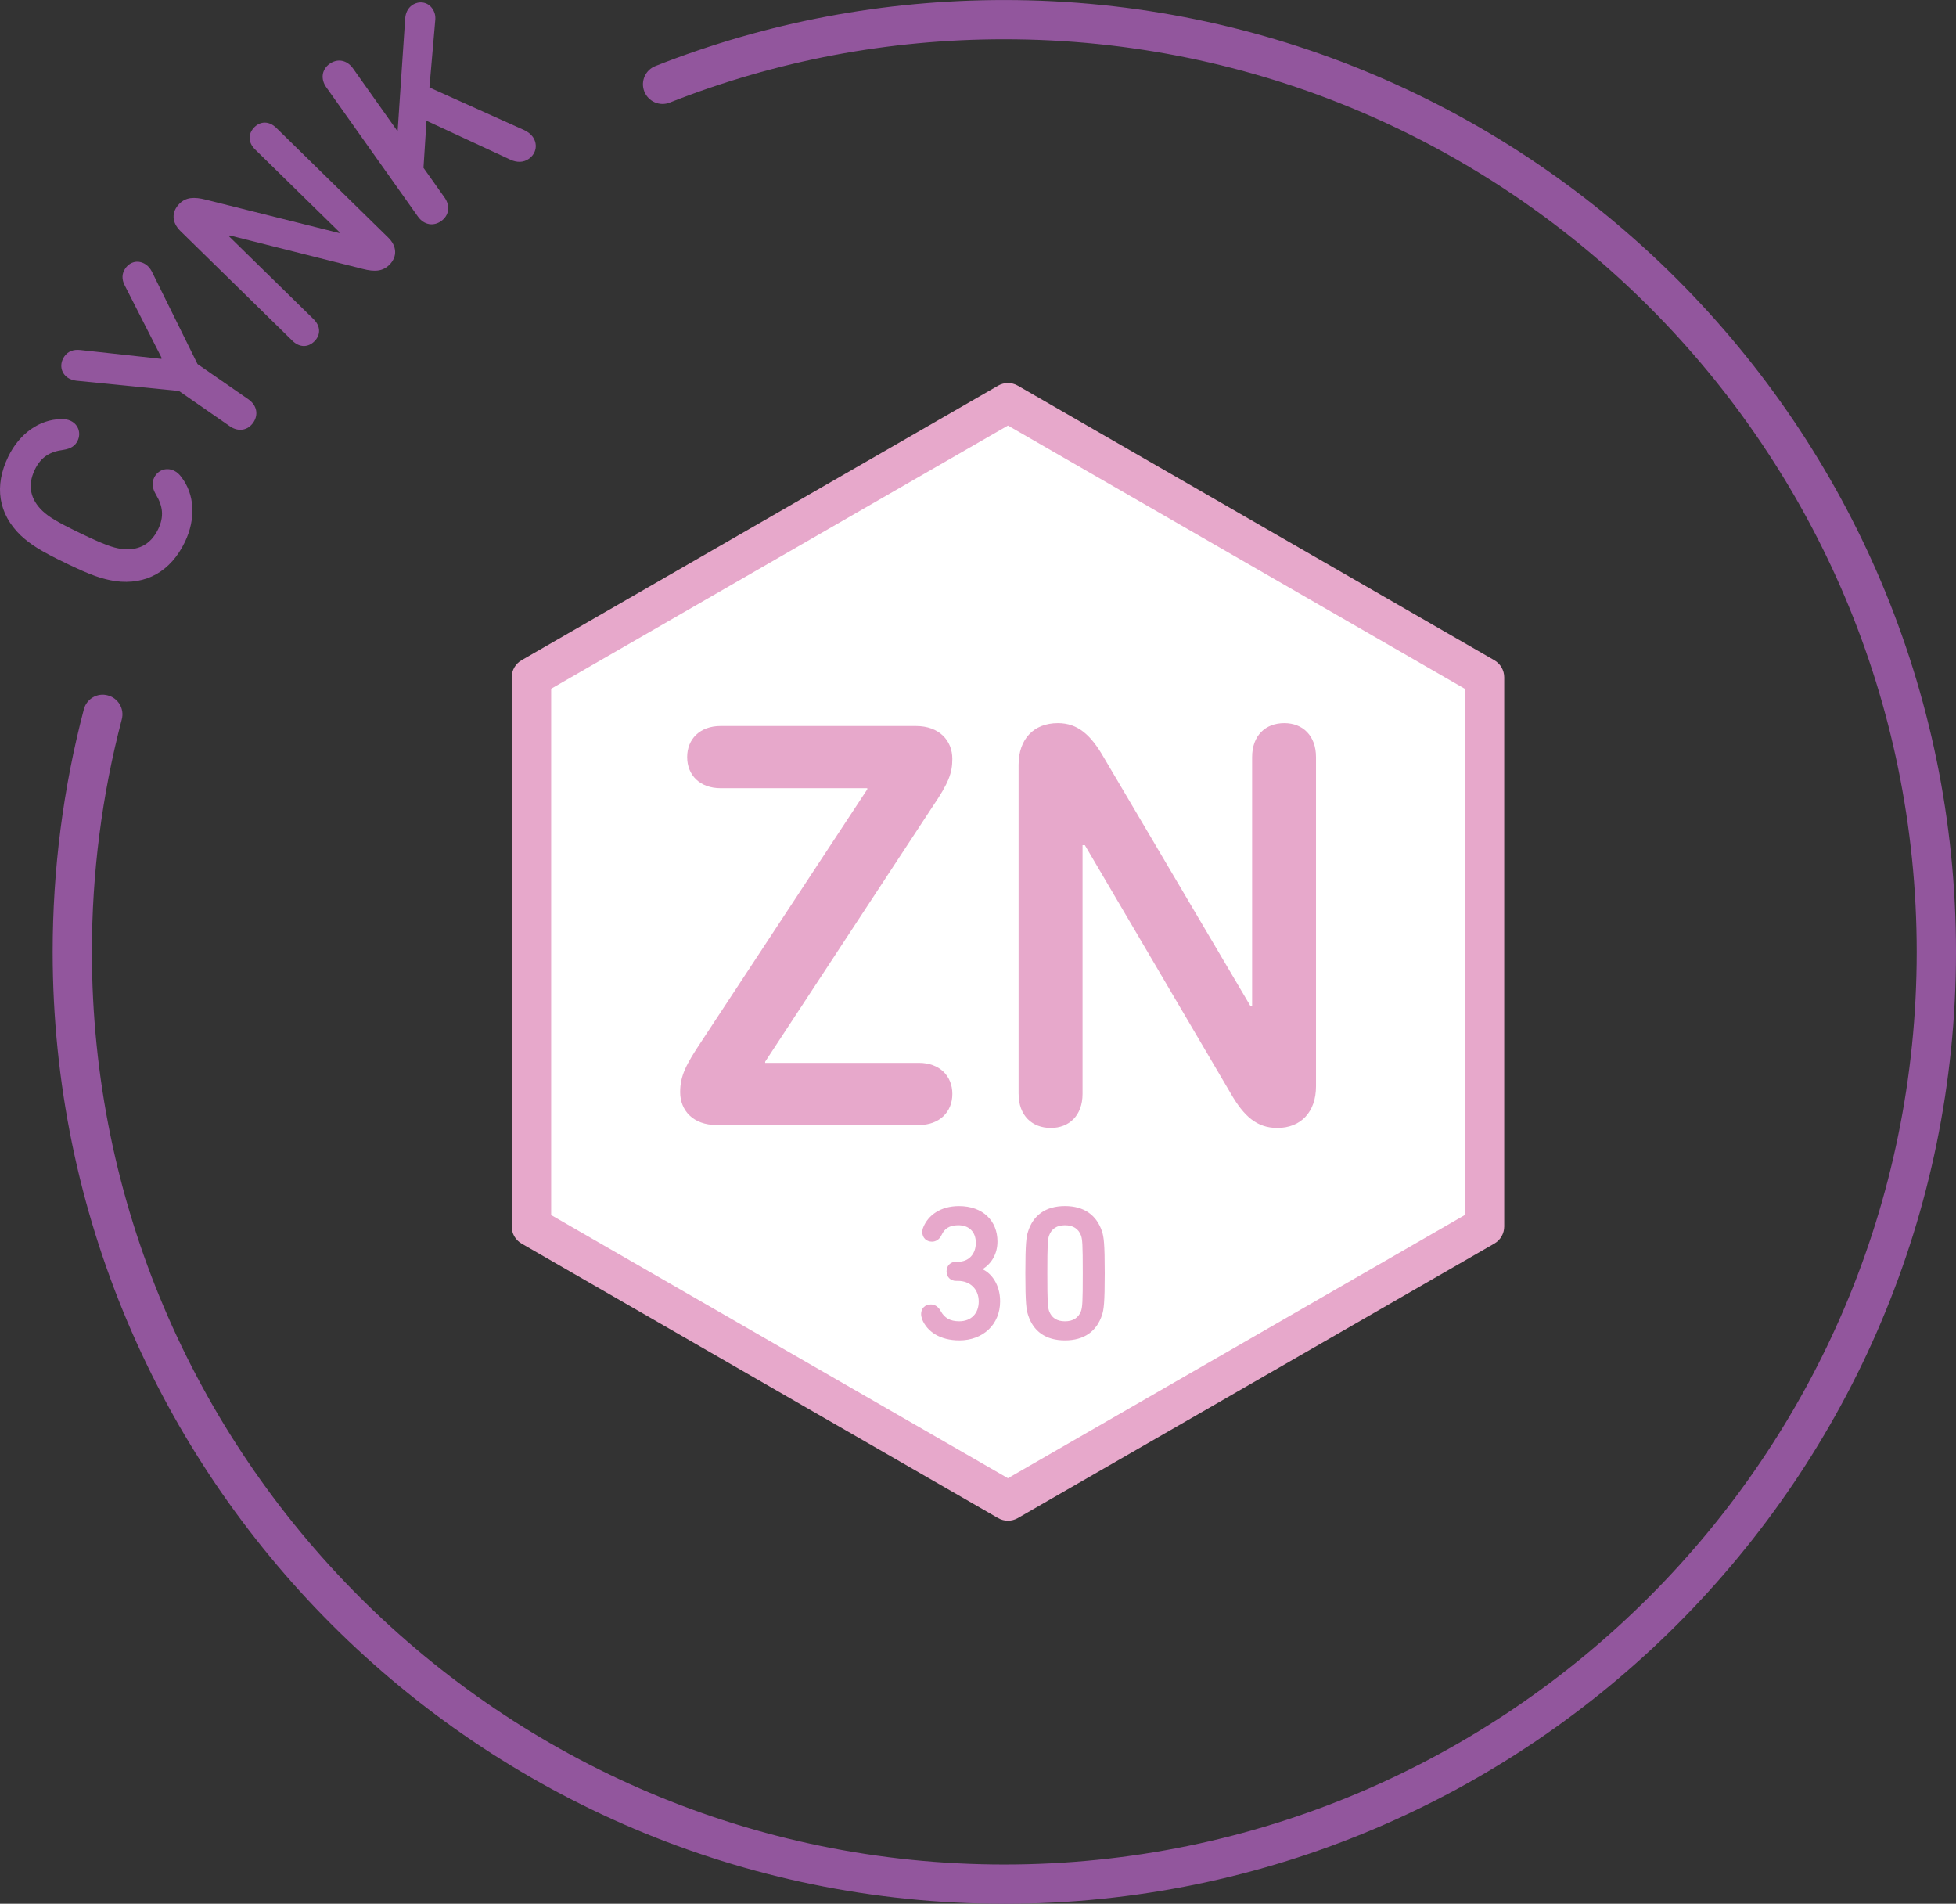
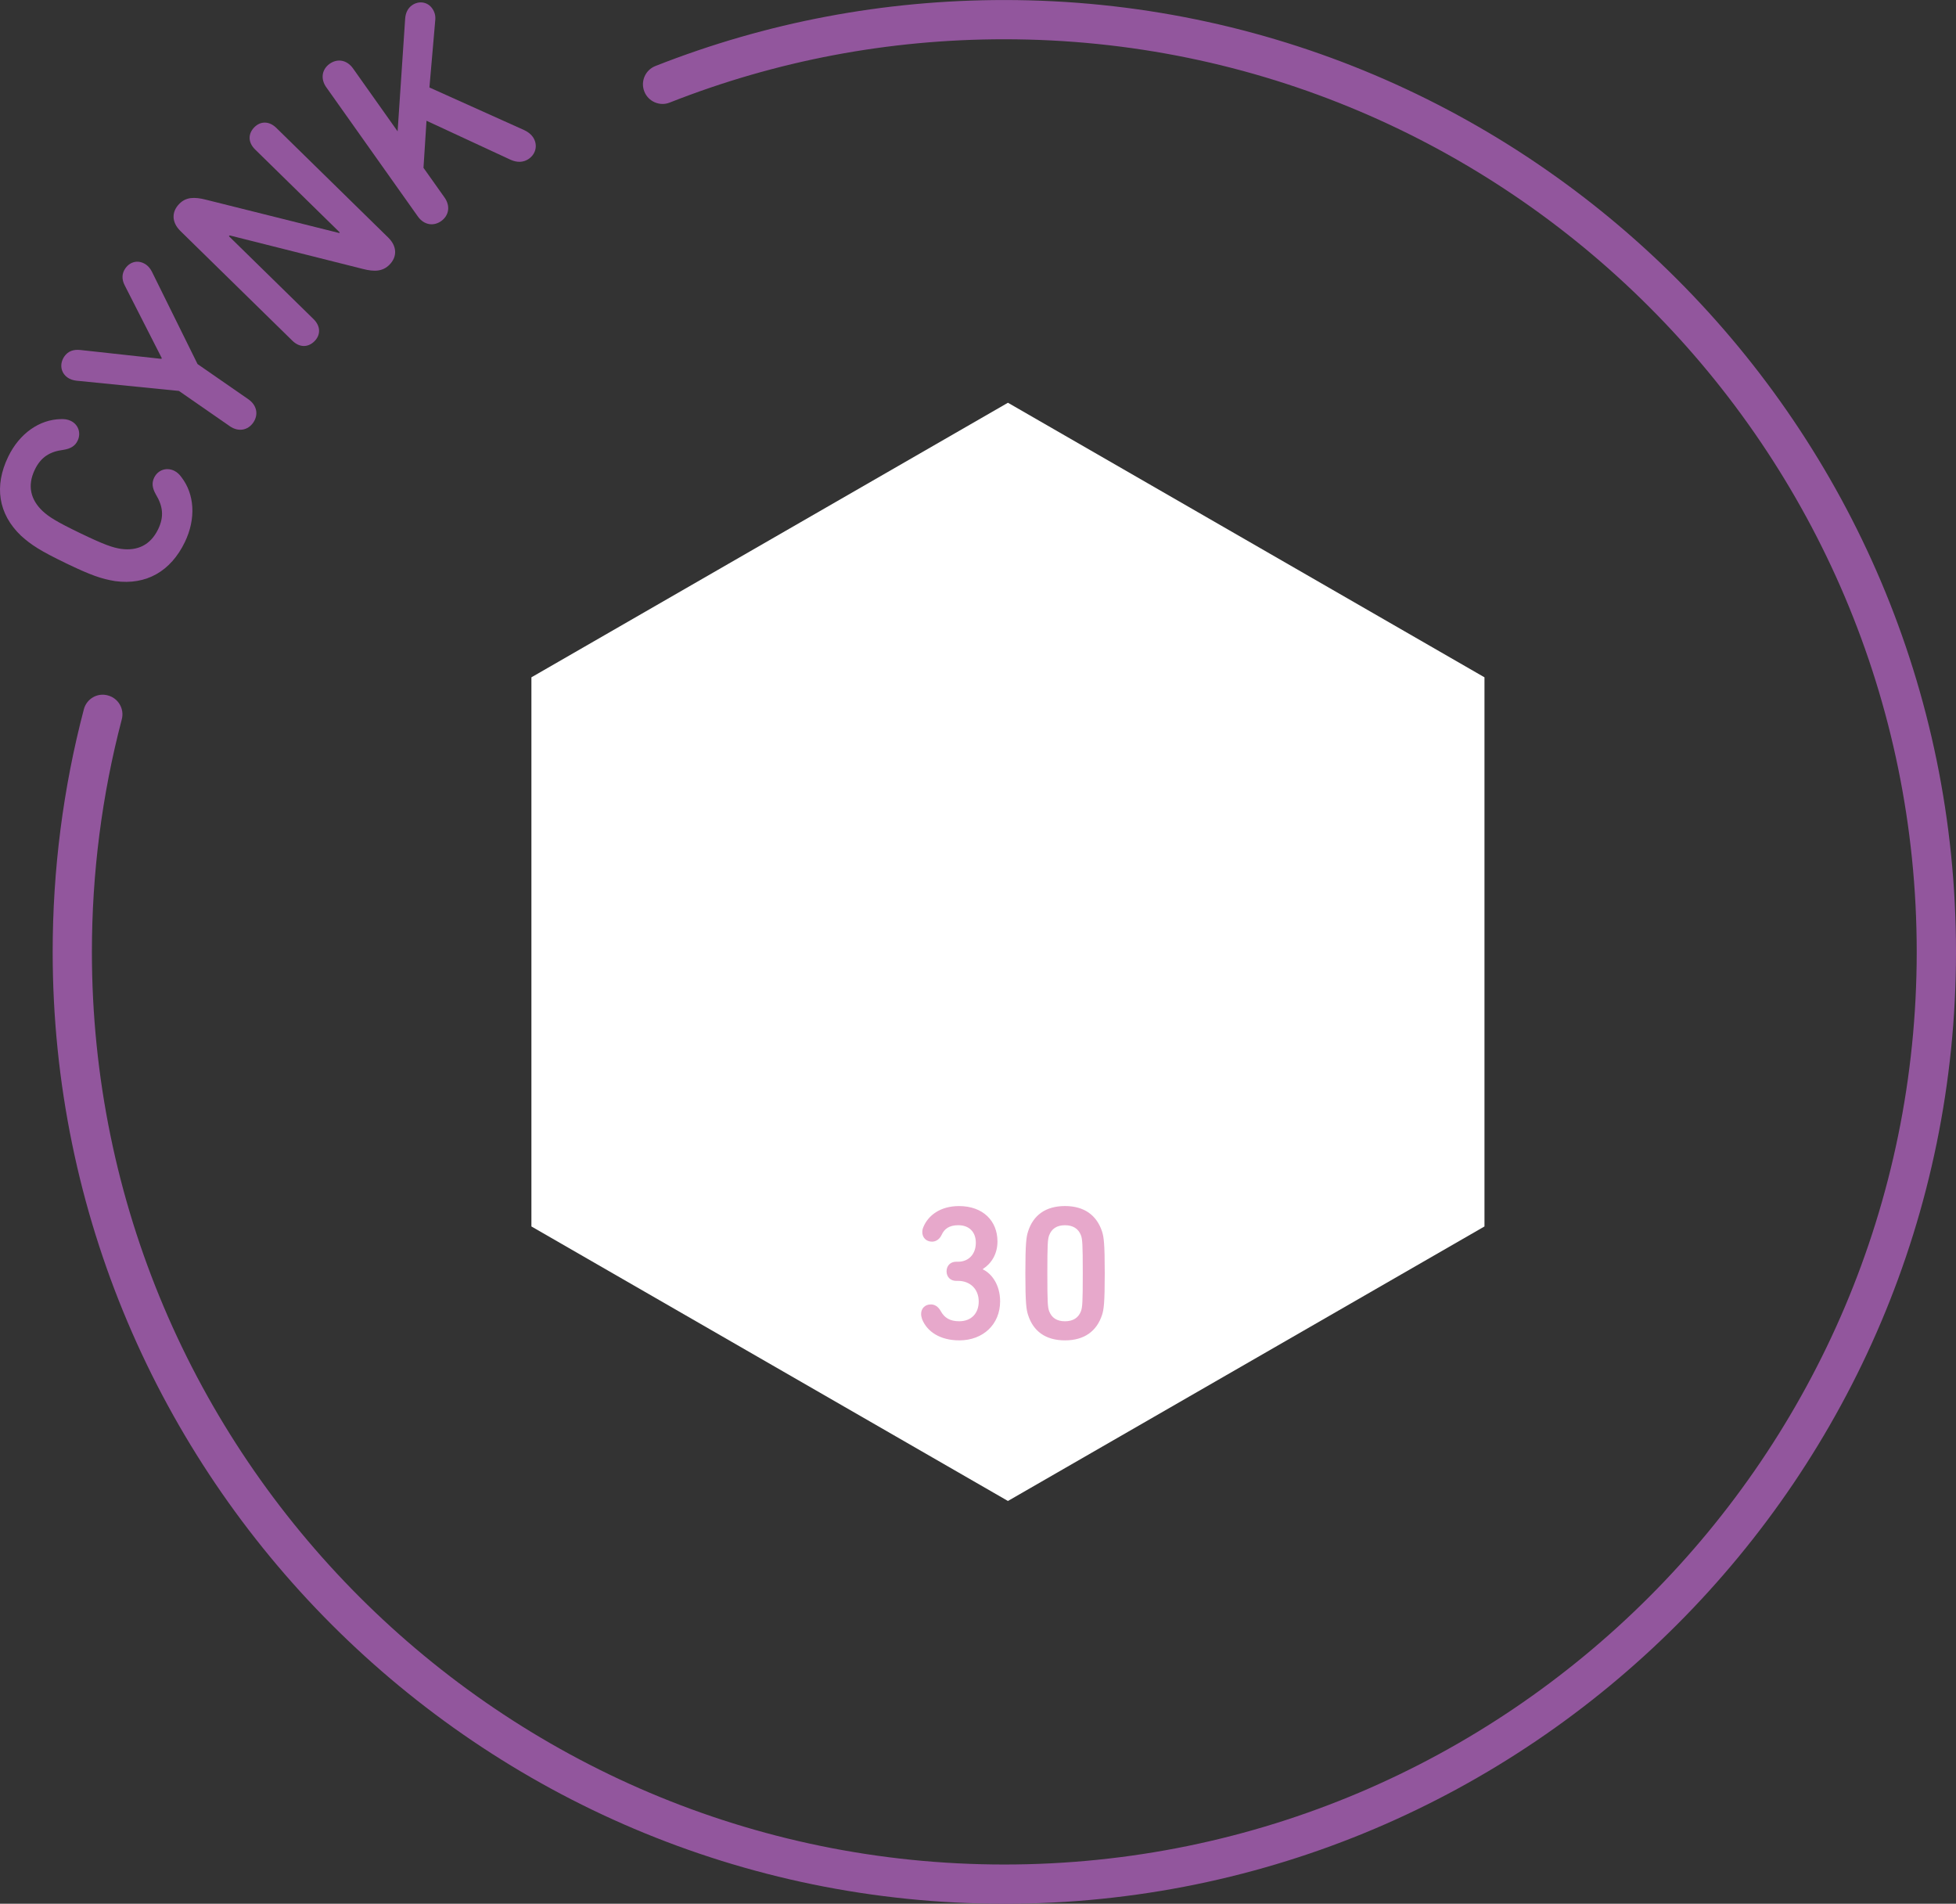
<svg xmlns="http://www.w3.org/2000/svg" id="Capa_1" viewBox="0 0 79.729 77.582">
  <rect x="0" y="0" width="79.729" height="77.582" fill="#333333" stroke="none" />
  <g>
    <path d="M2.681,22.949c-1.037-.5-1.412-.744-1.826-1.119-.926-.885-1.099-2.022-.523-3.213.466-.968,1.291-1.522,2.144-1.537.143-.006.275.007.409.071.317.153.426.507.278.811-.099.204-.27.322-.584.371-.553.071-.915.299-1.16.807-.319.662-.163,1.228.314,1.683.254.235.542.425,1.537.905.995.479,1.323.587,1.665.64.652.088,1.192-.14,1.512-.802.245-.509.197-.934-.091-1.411-.158-.276-.171-.484-.073-.688.147-.306.491-.44.819-.282.123.059.217.154.3.27.52.679.599,1.669.133,2.636-.575,1.19-1.572,1.764-2.842,1.591-.551-.091-.976-.232-2.012-.732Z" fill="#92569d" />
    <path d="M9.363,17.366l-2.07-1.435-4.176-.417c-.142-.016-.265-.059-.357-.124-.291-.201-.342-.567-.137-.864.148-.214.37-.294.653-.263l3.3.361.019-.028-1.504-2.952c-.139-.261-.126-.5.016-.704.206-.298.554-.358.845-.157.093.065.177.164.241.291l1.859,3.762,2.07,1.434c.356.247.42.635.201.951s-.605.393-.961.145Z" fill="#92569d" />
    <path d="M7.354,9.414c-.357-.351-.371-.775-.046-1.107.269-.274.606-.292,1.089-.168l5.429,1.357.023-.024-3.448-3.378c-.302-.295-.29-.647-.036-.906.245-.25.598-.27.899.025l4.562,4.47c.357.35.371.775.055,1.099-.277.282-.614.301-1.098.176l-5.42-1.364-.032.032,3.448,3.377c.301.295.289.648.044.898-.254.259-.606.277-.907-.018l-4.562-4.469Z" fill="#92569d" />
    <path d="M13.302,3.561c-.25-.352-.179-.739.135-.962.314-.222.702-.163.953.19l1.817,2.564.308-4.592c.015-.233.111-.428.277-.545.268-.19.627-.152.824.125.1.14.139.294.128.455l-.24,2.769,3.867,1.739c.144.066.273.17.345.272.204.288.156.672-.156.894-.221.156-.482.16-.747.041l-3.428-1.59-.123,1.918.856,1.207c.251.353.179.74-.135.964-.314.222-.702.162-.952-.19l-3.729-5.26Z" fill="#92569d" />
  </g>
  <path d="M40.938,77.582c-21.39,0-38.791-17.401-38.791-38.791,0-3.348.427-6.673,1.27-9.882.111-.428.547-.688.977-.57.428.112.683.549.57.977-.808,3.077-1.218,6.265-1.218,9.476,0,20.507,16.685,37.191,37.191,37.191s37.191-16.685,37.191-37.191S61.445,1.6,40.938,1.6c-4.707,0-9.296.868-13.638,2.579-.406.164-.875-.038-1.037-.451-.162-.411.04-.875.451-1.037,4.529-1.785,9.315-2.69,14.224-2.69,21.39,0,38.791,17.401,38.791,38.791s-17.401,38.791-38.791,38.791Z" fill="#92569d" />
  <g>
    <polygon points="21.661 27.602 21.661 49.981 41.085 61.168 60.509 49.981 60.509 27.602 41.085 16.413 21.661 27.602" fill="#fff" />
-     <path d="M41.085,61.973c-.139,0-.277-.036-.401-.107l-19.424-11.188c-.249-.144-.403-.409-.403-.697v-22.378c0-.288.154-.554.403-.697l19.424-11.19c.248-.143.555-.143.803,0l19.424,11.19c.249.144.403.409.403.697v22.378c0,.288-.154.554-.403.697l-19.424,11.188c-.124.071-.263.107-.401.107ZM22.466,49.516l18.619,10.725,18.619-10.725v-21.448l-18.619-10.727-18.619,10.727v21.448Z" fill="#e7a8cb" />
-     <path d="M41.52,44.578c0,.884.55,1.388,1.314,1.388.742,0,1.292-.503,1.292-1.388v-10.136h.094l5.957,10.136c.527.908,1.053,1.388,1.889,1.388.955,0,1.576-.646,1.576-1.699v-13.411c0-.884-.549-1.386-1.29-1.386-.766,0-1.314.501-1.314,1.386v10.136h-.072l-5.981-10.136c-.525-.908-1.053-1.386-1.865-1.386-.979,0-1.601.646-1.601,1.697v13.411ZM37.455,45.846c.836,0,1.364-.525,1.364-1.266s-.527-1.266-1.364-1.266h-6.266v-.048l6.815-10.381c.67-.981.814-1.386.814-1.96,0-.74-.527-1.338-1.484-1.338h-7.962c-.836,0-1.362.525-1.362,1.266,0,.742.525,1.268,1.362,1.268h5.979v.046l-6.767,10.285c-.622.933-.86,1.388-.86,2.056,0,.74.525,1.338,1.482,1.338h8.249Z" fill="#e7a8cb" />
    <path d="M42.761,53.424c-.054-.165-.07-.343-.07-1.536s.016-1.374.07-1.536c.102-.281.321-.421.648-.421s.553.14.656.421c.054.163.07.343.07,1.536s-.016,1.372-.07,1.536c-.102.281-.329.421-.656.421s-.545-.14-.648-.421M41.905,53.586c.21.664.716,1.037,1.504,1.037s1.294-.373,1.512-1.037c.07-.217.11-.467.11-1.699,0-1.233-.04-1.482-.11-1.701-.219-.662-.724-1.037-1.512-1.037s-1.294.375-1.504,1.037c-.07.219-.11.467-.11,1.701,0,1.231.04,1.482.11,1.699M37.585,53.759c.203.507.732.864,1.52.864.959,0,1.661-.646,1.661-1.59,0-.702-.367-1.145-.702-1.302v-.016c.351-.227.594-.616.594-1.123,0-.834-.586-1.442-1.568-1.442-.764,0-1.256.383-1.45.85-.032.07-.046.14-.046.211,0,.225.162.389.397.389.156,0,.305-.094.389-.273.11-.243.305-.397.68-.397.443,0,.716.273.716.716,0,.469-.297.772-.724.772h-.078c-.235,0-.391.165-.391.391,0,.225.156.389.391.389h.078c.475,0,.842.319.842.842,0,.483-.305.804-.796.804-.373,0-.6-.14-.748-.407-.102-.186-.243-.279-.405-.279-.251,0-.399.171-.399.389,0,.07.016.14.04.211Z" fill="#e7a8cb" />
  </g>
</svg>